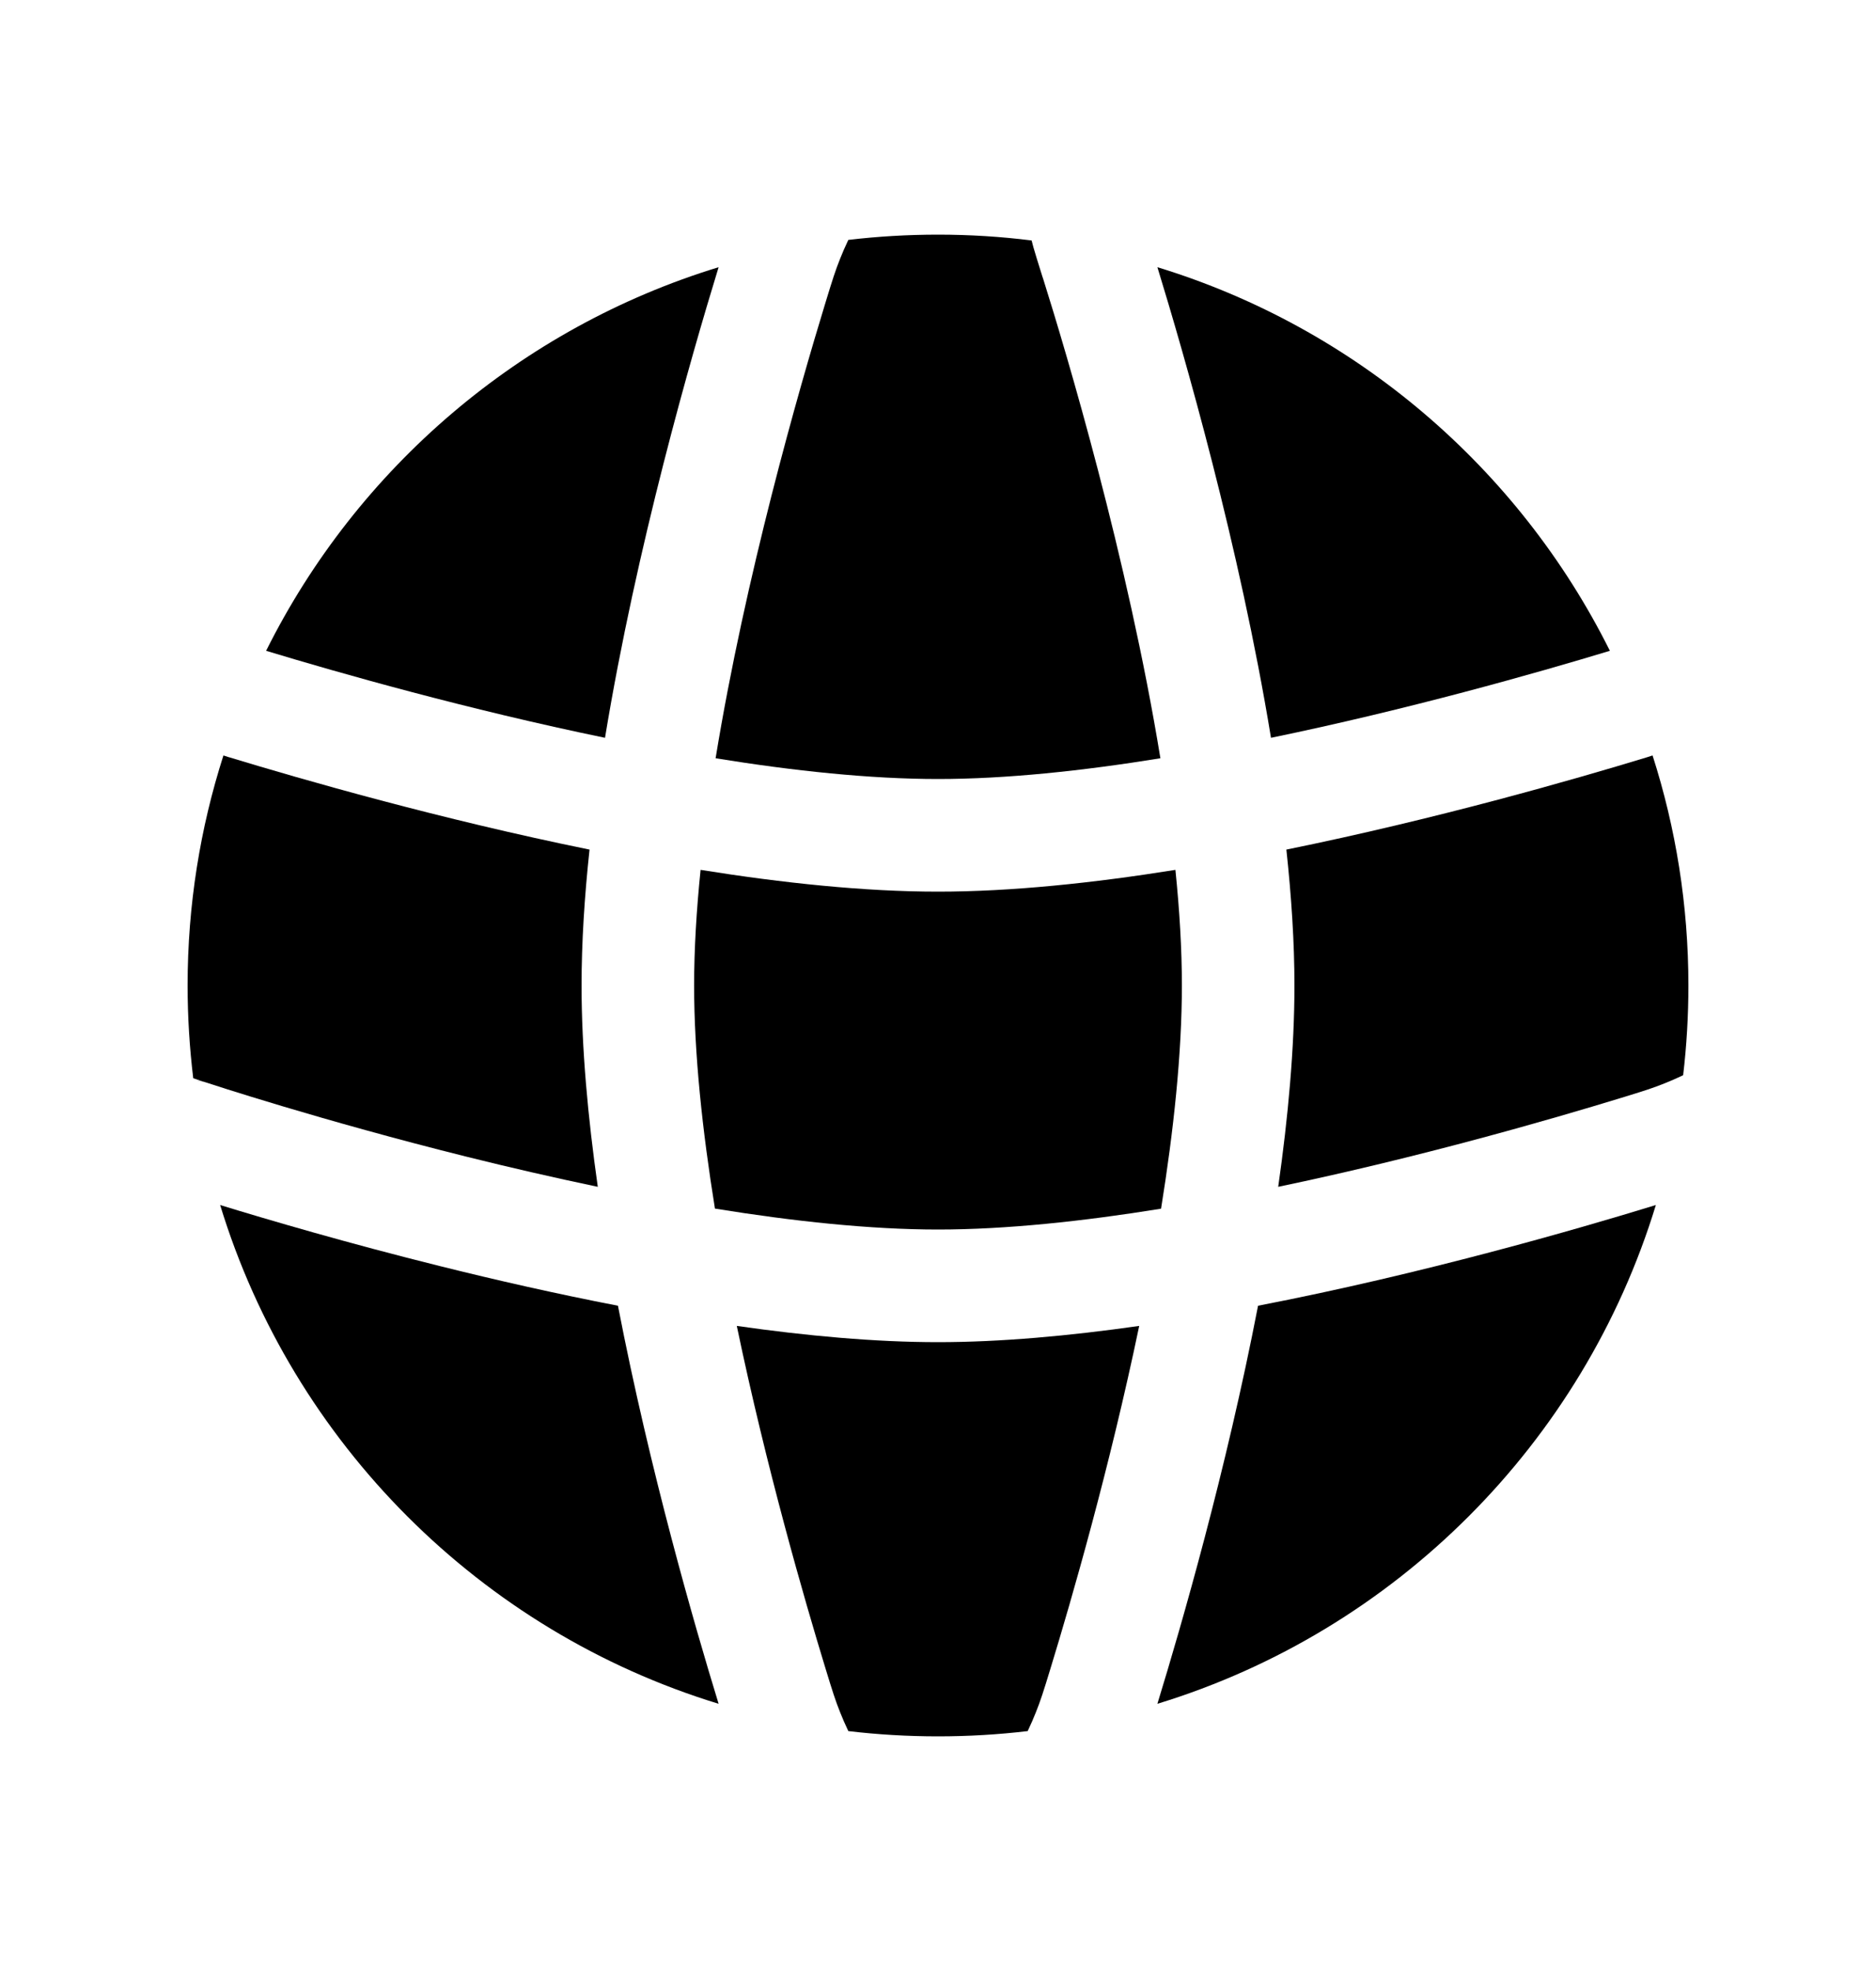
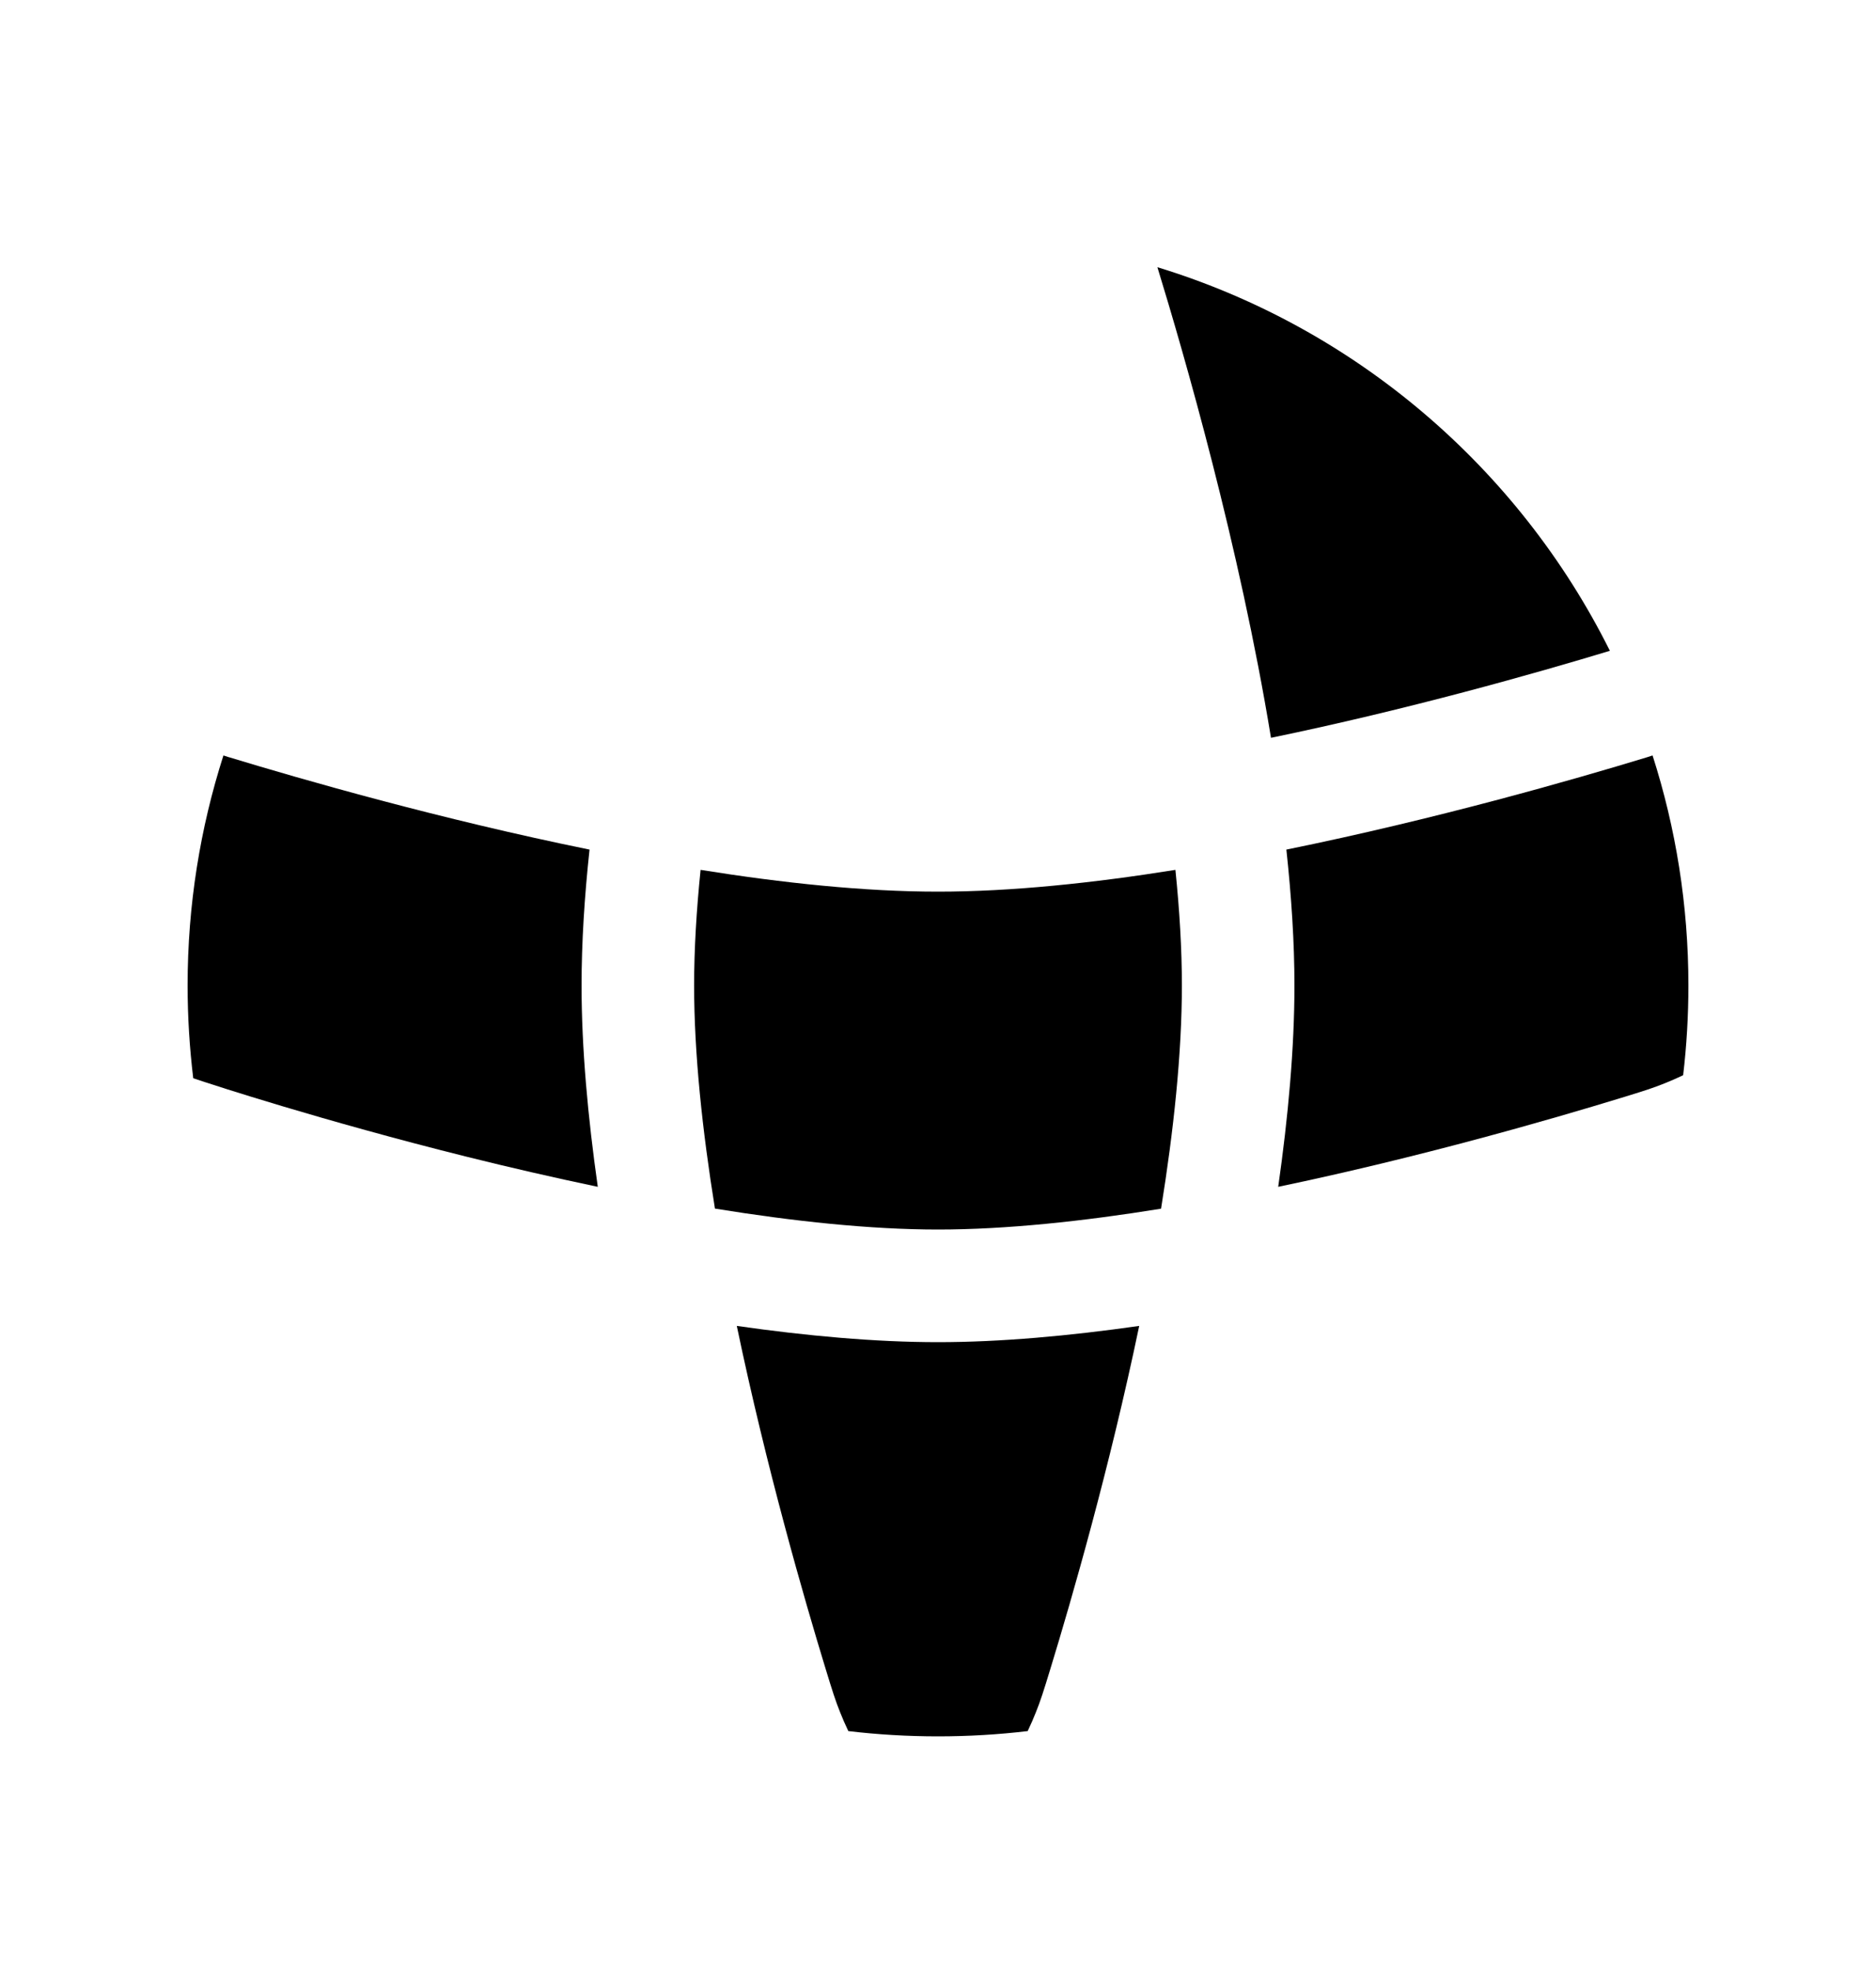
<svg xmlns="http://www.w3.org/2000/svg" width="20" height="21" viewBox="0 0 20 21" fill="none">
  <path d="M12.531 9.268C12.575 9.697 12.6 10.112 12.6 10.5C12.6 11.227 12.512 12.048 12.378 12.878C11.548 13.012 10.727 13.1 10 13.1C9.276 13.1 8.456 13.012 7.622 12.877C7.488 12.048 7.4 11.227 7.4 10.5C7.4 10.112 7.425 9.697 7.469 9.268C8.344 9.408 9.216 9.5 10 9.5C10.784 9.5 11.656 9.408 12.531 9.268Z" fill="black" />
  <path d="M13.714 9.052C13.768 9.554 13.8 10.042 13.8 10.5C13.8 11.168 13.733 11.901 13.627 12.645C15.137 12.33 16.533 11.927 17.281 11.698C17.523 11.624 17.618 11.594 17.745 11.543C17.809 11.518 17.867 11.492 17.944 11.456C17.981 11.142 18 10.823 18 10.5C18 9.645 17.866 8.822 17.618 8.049L17.553 8.07C16.771 8.308 15.307 8.728 13.714 9.052Z" fill="black" />
  <path d="M17.163 6.934C16.377 7.172 15.013 7.559 13.55 7.861C13.214 5.814 12.623 3.772 12.339 2.847C14.451 3.492 16.192 4.987 17.163 6.934Z" fill="black" />
-   <path d="M12.371 8.079C11.543 8.213 10.725 8.3 10 8.3C9.275 8.3 8.457 8.213 7.629 8.079C7.946 6.142 8.513 4.163 8.802 3.219C8.876 2.977 8.906 2.882 8.957 2.755C8.982 2.691 9.008 2.633 9.044 2.556C9.358 2.519 9.677 2.5 10 2.5C10.338 2.5 10.671 2.521 10.998 2.562C11.005 2.588 11.011 2.612 11.017 2.634C11.036 2.701 11.065 2.794 11.114 2.95L11.12 2.967C11.367 3.751 12.021 5.939 12.371 8.079Z" fill="black" />
-   <path d="M6.45 7.861C6.785 5.823 7.371 3.792 7.655 2.867L7.661 2.847C5.549 3.492 3.808 4.987 2.837 6.934C3.623 7.172 4.987 7.559 6.45 7.861Z" fill="black" />
  <path d="M2.382 8.049C2.134 8.822 2 9.645 2 10.5C2 10.834 2.021 11.164 2.06 11.488L2.186 11.53L2.187 11.53L2.189 11.53L2.19 11.531C2.23 11.544 3.419 11.937 4.986 12.327C5.428 12.437 5.896 12.545 6.373 12.645C6.267 11.901 6.2 11.168 6.2 10.5C6.2 10.042 6.231 9.553 6.285 9.052C4.693 8.728 3.228 8.307 2.446 8.069L2.441 8.068L2.382 8.049Z" fill="black" />
  <path d="M10 14.3C10.668 14.3 11.401 14.233 12.145 14.127C11.83 15.637 11.427 17.033 11.198 17.781C11.124 18.023 11.094 18.118 11.043 18.245C11.018 18.309 10.992 18.367 10.956 18.444C10.642 18.481 10.323 18.5 10 18.5C9.677 18.5 9.358 18.481 9.044 18.444C9.008 18.367 8.982 18.309 8.957 18.245C8.906 18.118 8.876 18.023 8.802 17.781C8.573 17.033 8.17 15.637 7.855 14.127C8.597 14.233 9.33 14.3 10 14.3Z" fill="black" />
-   <path d="M4.696 13.491C3.706 13.245 2.862 12.997 2.347 12.839C3.122 15.376 5.124 17.378 7.661 18.153L7.655 18.133C7.407 17.325 6.929 15.675 6.588 13.912C5.926 13.784 5.282 13.637 4.696 13.491Z" fill="black" />
-   <path d="M17.633 12.845C16.825 13.093 15.175 13.571 13.412 13.912C13.071 15.675 12.593 17.325 12.345 18.133L12.339 18.153C14.876 17.378 16.878 15.376 17.653 12.839L17.633 12.845Z" fill="black" />
-   <path d="M2.084 11.508C2.112 11.512 2.134 11.515 2.142 11.517C2.148 11.519 2.159 11.521 2.162 11.522L2.171 11.525L2.175 11.526L2.18 11.528L2.184 11.529C2.181 11.528 2.137 11.517 2.084 11.508Z" fill="black" />
</svg>